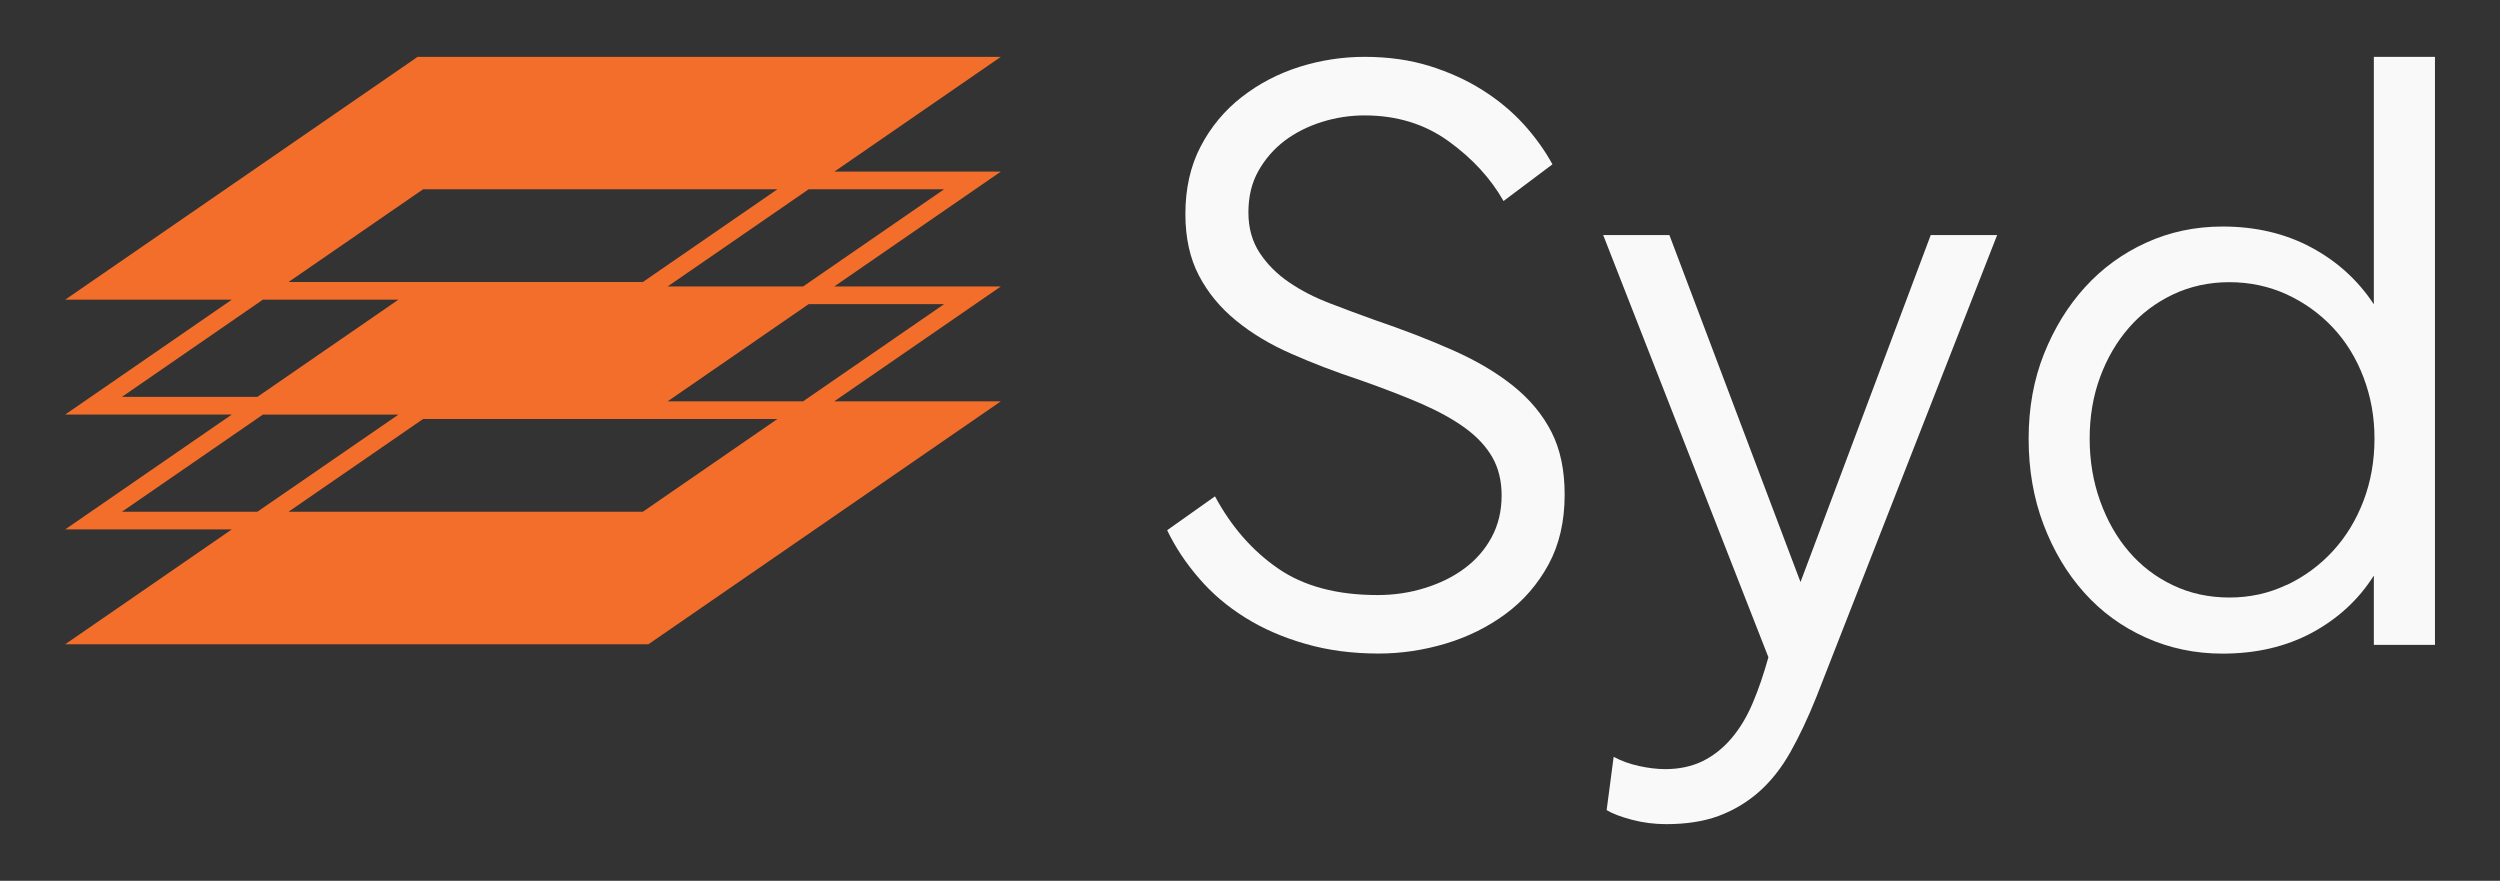
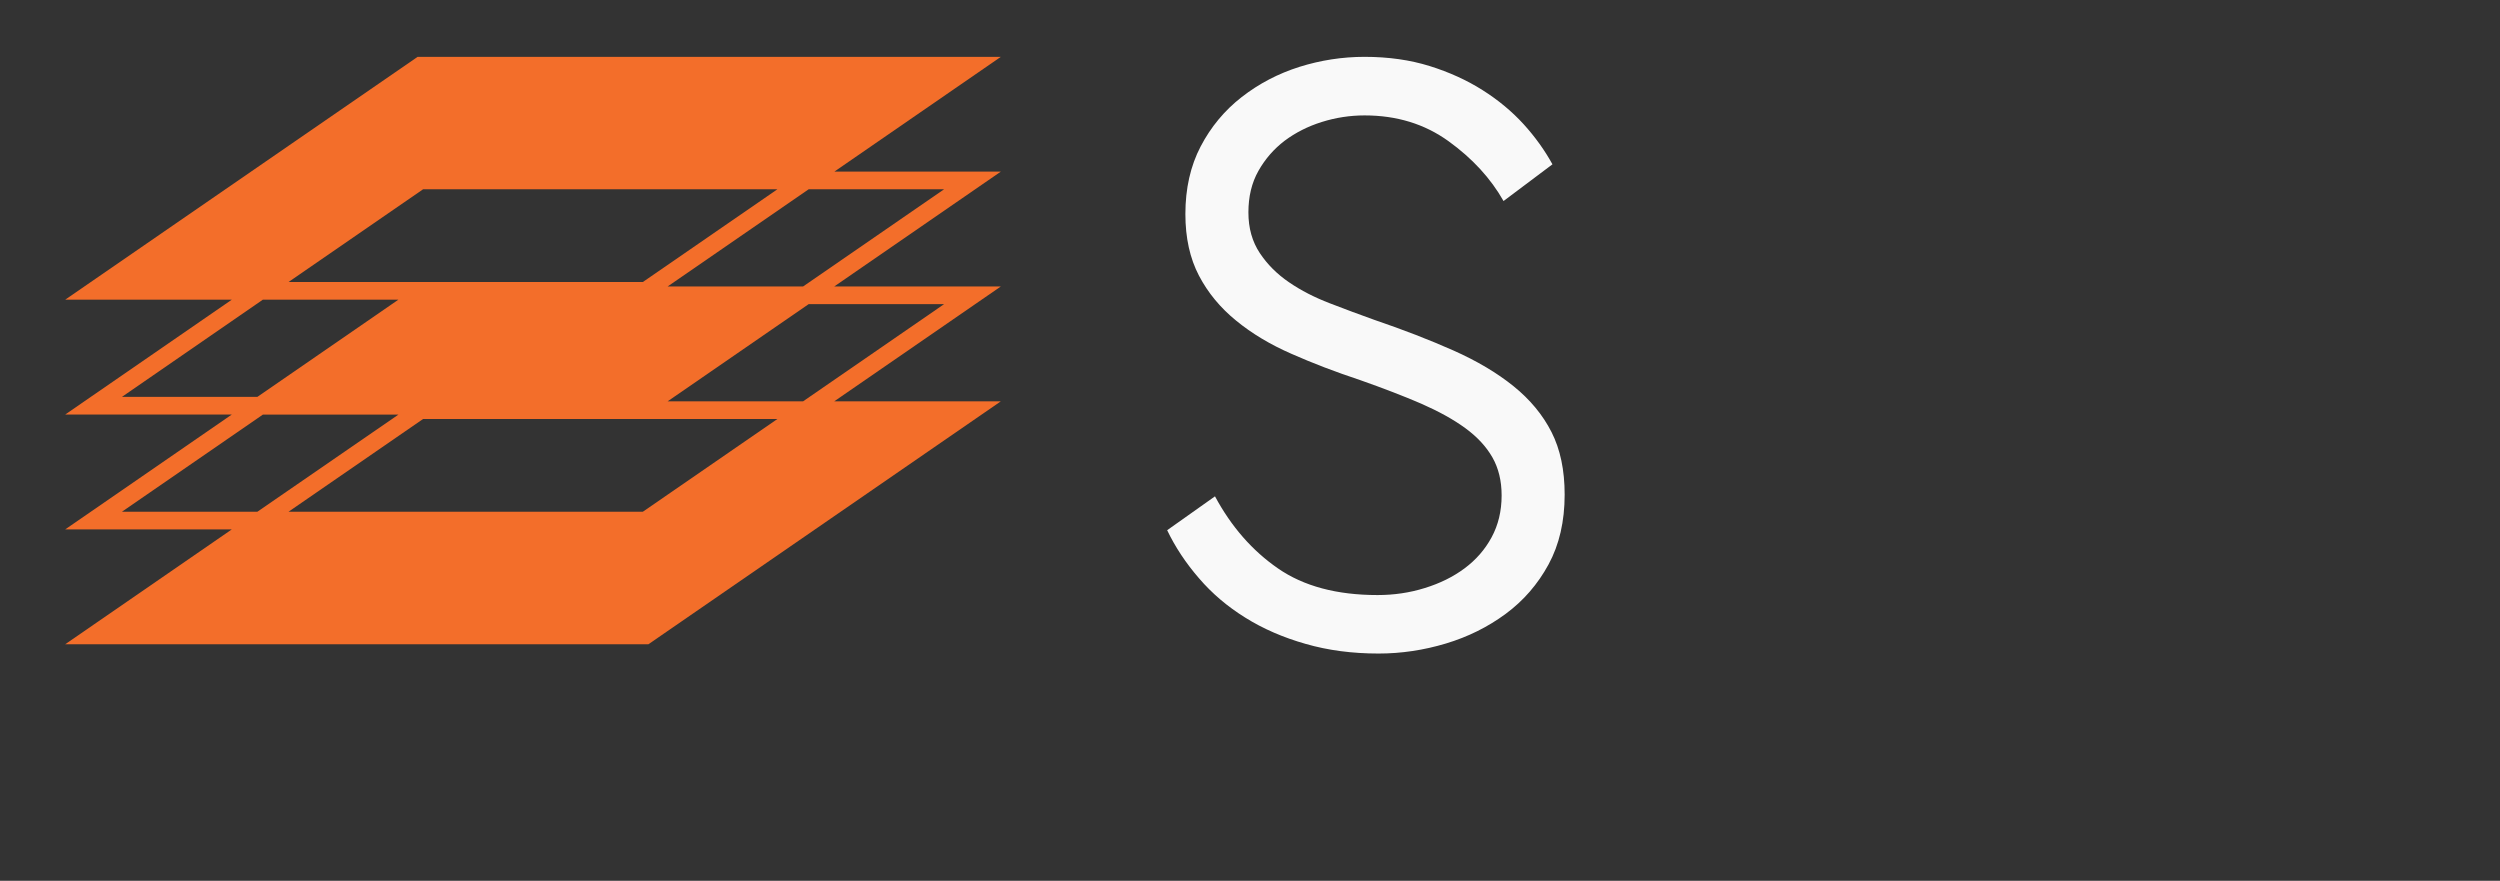
<svg xmlns="http://www.w3.org/2000/svg" id="Layer_1" viewBox="0 0 274.47 96.7">
  <rect x="0" y="0" width="274.47" height="96.7" fill="#333333" stroke="none" />
  <defs>
    <style>
      .cls-1 {
        fill: #f36e2a;
      }

      .cls-2 {
        fill: #f9f9f9;
      }
    </style>
  </defs>
  <path class="cls-1" d="M91.59,18.85l18.29-12.61H45.85L7.16,32.9h18.29l-18.29,12.61h18.29l-18.29,12.61h18.29l-18.29,12.61h64.03l38.69-26.67h-18.29l18.29-12.61h-18.29l18.29-12.61h-18.29ZM70.58,56.18H31.68l14.77-10.18h38.9l-14.77,10.18ZM31.68,30.96l14.77-10.18h38.9l-14.77,10.18H31.68ZM13.39,43.57l15.47-10.67h14.88l-15.48,10.67h-14.87ZM13.39,56.18l15.47-10.66h14.88l-15.48,10.66h-14.87ZM103.65,33.39l-15.48,10.67h-14.87l15.48-10.67h14.87ZM88.17,31.45h-14.87l15.48-10.67h14.87l-15.48,10.67Z" />
  <g>
    <path class="cls-2" d="M133.39,54.49c1.79,3.33,4.09,5.96,6.91,7.91,2.81,1.95,6.46,2.93,10.94,2.93,1.79,0,3.52-.25,5.18-.77,1.66-.51,3.12-1.23,4.37-2.16,1.25-.93,2.24-2.06,2.97-3.41s1.1-2.88,1.1-4.6c0-1.6-.34-2.99-1.01-4.17-.67-1.18-1.66-2.25-2.97-3.21-1.31-.96-2.93-1.85-4.84-2.69-1.92-.83-4.16-1.69-6.71-2.59-2.69-.89-5.2-1.85-7.53-2.88-2.34-1.02-4.37-2.24-6.09-3.65-1.73-1.41-3.09-3.05-4.08-4.94-.99-1.89-1.49-4.14-1.49-6.76,0-2.81.56-5.29,1.68-7.43,1.12-2.14,2.62-3.95,4.51-5.42,1.89-1.47,4-2.57,6.33-3.31,2.33-.73,4.72-1.1,7.15-1.1,2.62,0,5,.34,7.15,1.01,2.14.67,4.08,1.55,5.8,2.64,1.73,1.09,3.23,2.34,4.51,3.74,1.28,1.41,2.33,2.88,3.17,4.41l-5.37,4.03c-1.41-2.49-3.42-4.68-6.04-6.57-2.62-1.89-5.69-2.83-9.21-2.83-1.6,0-3.17.24-4.7.72-1.53.48-2.89,1.17-4.08,2.06-1.18.9-2.14,2-2.88,3.31-.74,1.31-1.1,2.83-1.1,4.56s.42,3.21,1.25,4.46c.83,1.25,1.9,2.32,3.21,3.21,1.31.9,2.8,1.66,4.46,2.3,1.66.64,3.29,1.25,4.89,1.82,3.2,1.09,6.09,2.21,8.68,3.36,2.59,1.15,4.8,2.46,6.62,3.93,1.82,1.47,3.21,3.15,4.17,5.04.96,1.89,1.44,4.17,1.44,6.86,0,2.94-.59,5.5-1.77,7.67-1.18,2.17-2.75,3.98-4.7,5.42-1.95,1.44-4.14,2.53-6.57,3.26-2.43.73-4.89,1.1-7.39,1.1-2.88,0-5.55-.35-8.01-1.06-2.46-.7-4.67-1.66-6.62-2.88-1.95-1.21-3.65-2.65-5.08-4.32-1.44-1.66-2.61-3.42-3.5-5.28l5.28-3.74Z" />
-     <path class="cls-2" d="M175.99,25.81h7.29l14.97,39.62h-1.15l14.87-39.62h7.29l-19.86,50.75c-.9,2.24-1.84,4.24-2.83,6-.99,1.76-2.14,3.21-3.45,4.37-1.31,1.15-2.78,2.03-4.41,2.64-1.63.61-3.57.91-5.8.91-1.28,0-2.53-.16-3.74-.48-1.21-.32-2.14-.67-2.78-1.06l.77-5.85c.83.45,1.76.78,2.78,1.01,1.02.22,1.98.34,2.88.34,1.53,0,2.89-.29,4.08-.86,1.18-.58,2.24-1.41,3.17-2.49.93-1.09,1.71-2.38,2.35-3.89.64-1.5,1.21-3.18,1.73-5.04l-18.13-46.33Z" />
-     <path class="cls-2" d="M260.6,63.22c-1.66,2.62-3.92,4.7-6.76,6.24-2.85,1.53-6.12,2.3-9.83,2.3-3.01,0-5.82-.59-8.44-1.77-2.62-1.18-4.88-2.83-6.76-4.94-1.89-2.11-3.37-4.6-4.46-7.48-1.09-2.88-1.63-6.01-1.63-9.4s.56-6.49,1.68-9.3c1.12-2.81,2.62-5.26,4.51-7.34,1.89-2.08,4.13-3.71,6.72-4.89,2.59-1.18,5.39-1.77,8.39-1.77,3.64,0,6.89.77,9.74,2.3,2.85,1.53,5.13,3.61,6.86,6.24V6.24h6.71v64.56h-6.71v-7.58ZM251.05,64.23c1.95-.93,3.64-2.17,5.08-3.74,1.44-1.57,2.56-3.41,3.36-5.52.8-2.11,1.2-4.38,1.2-6.81s-.4-4.6-1.2-6.72c-.8-2.11-1.92-3.93-3.36-5.47-1.44-1.53-3.13-2.75-5.08-3.65-1.95-.89-4.05-1.34-6.28-1.34s-4.3.45-6.19,1.34c-1.89.9-3.5,2.11-4.84,3.65-1.34,1.53-2.4,3.34-3.17,5.42-.77,2.08-1.15,4.33-1.15,6.76s.38,4.72,1.15,6.86c.77,2.14,1.82,4,3.17,5.56,1.34,1.57,2.96,2.8,4.84,3.69,1.89.9,3.95,1.34,6.19,1.34s4.33-.46,6.28-1.39Z" />
  </g>
</svg>